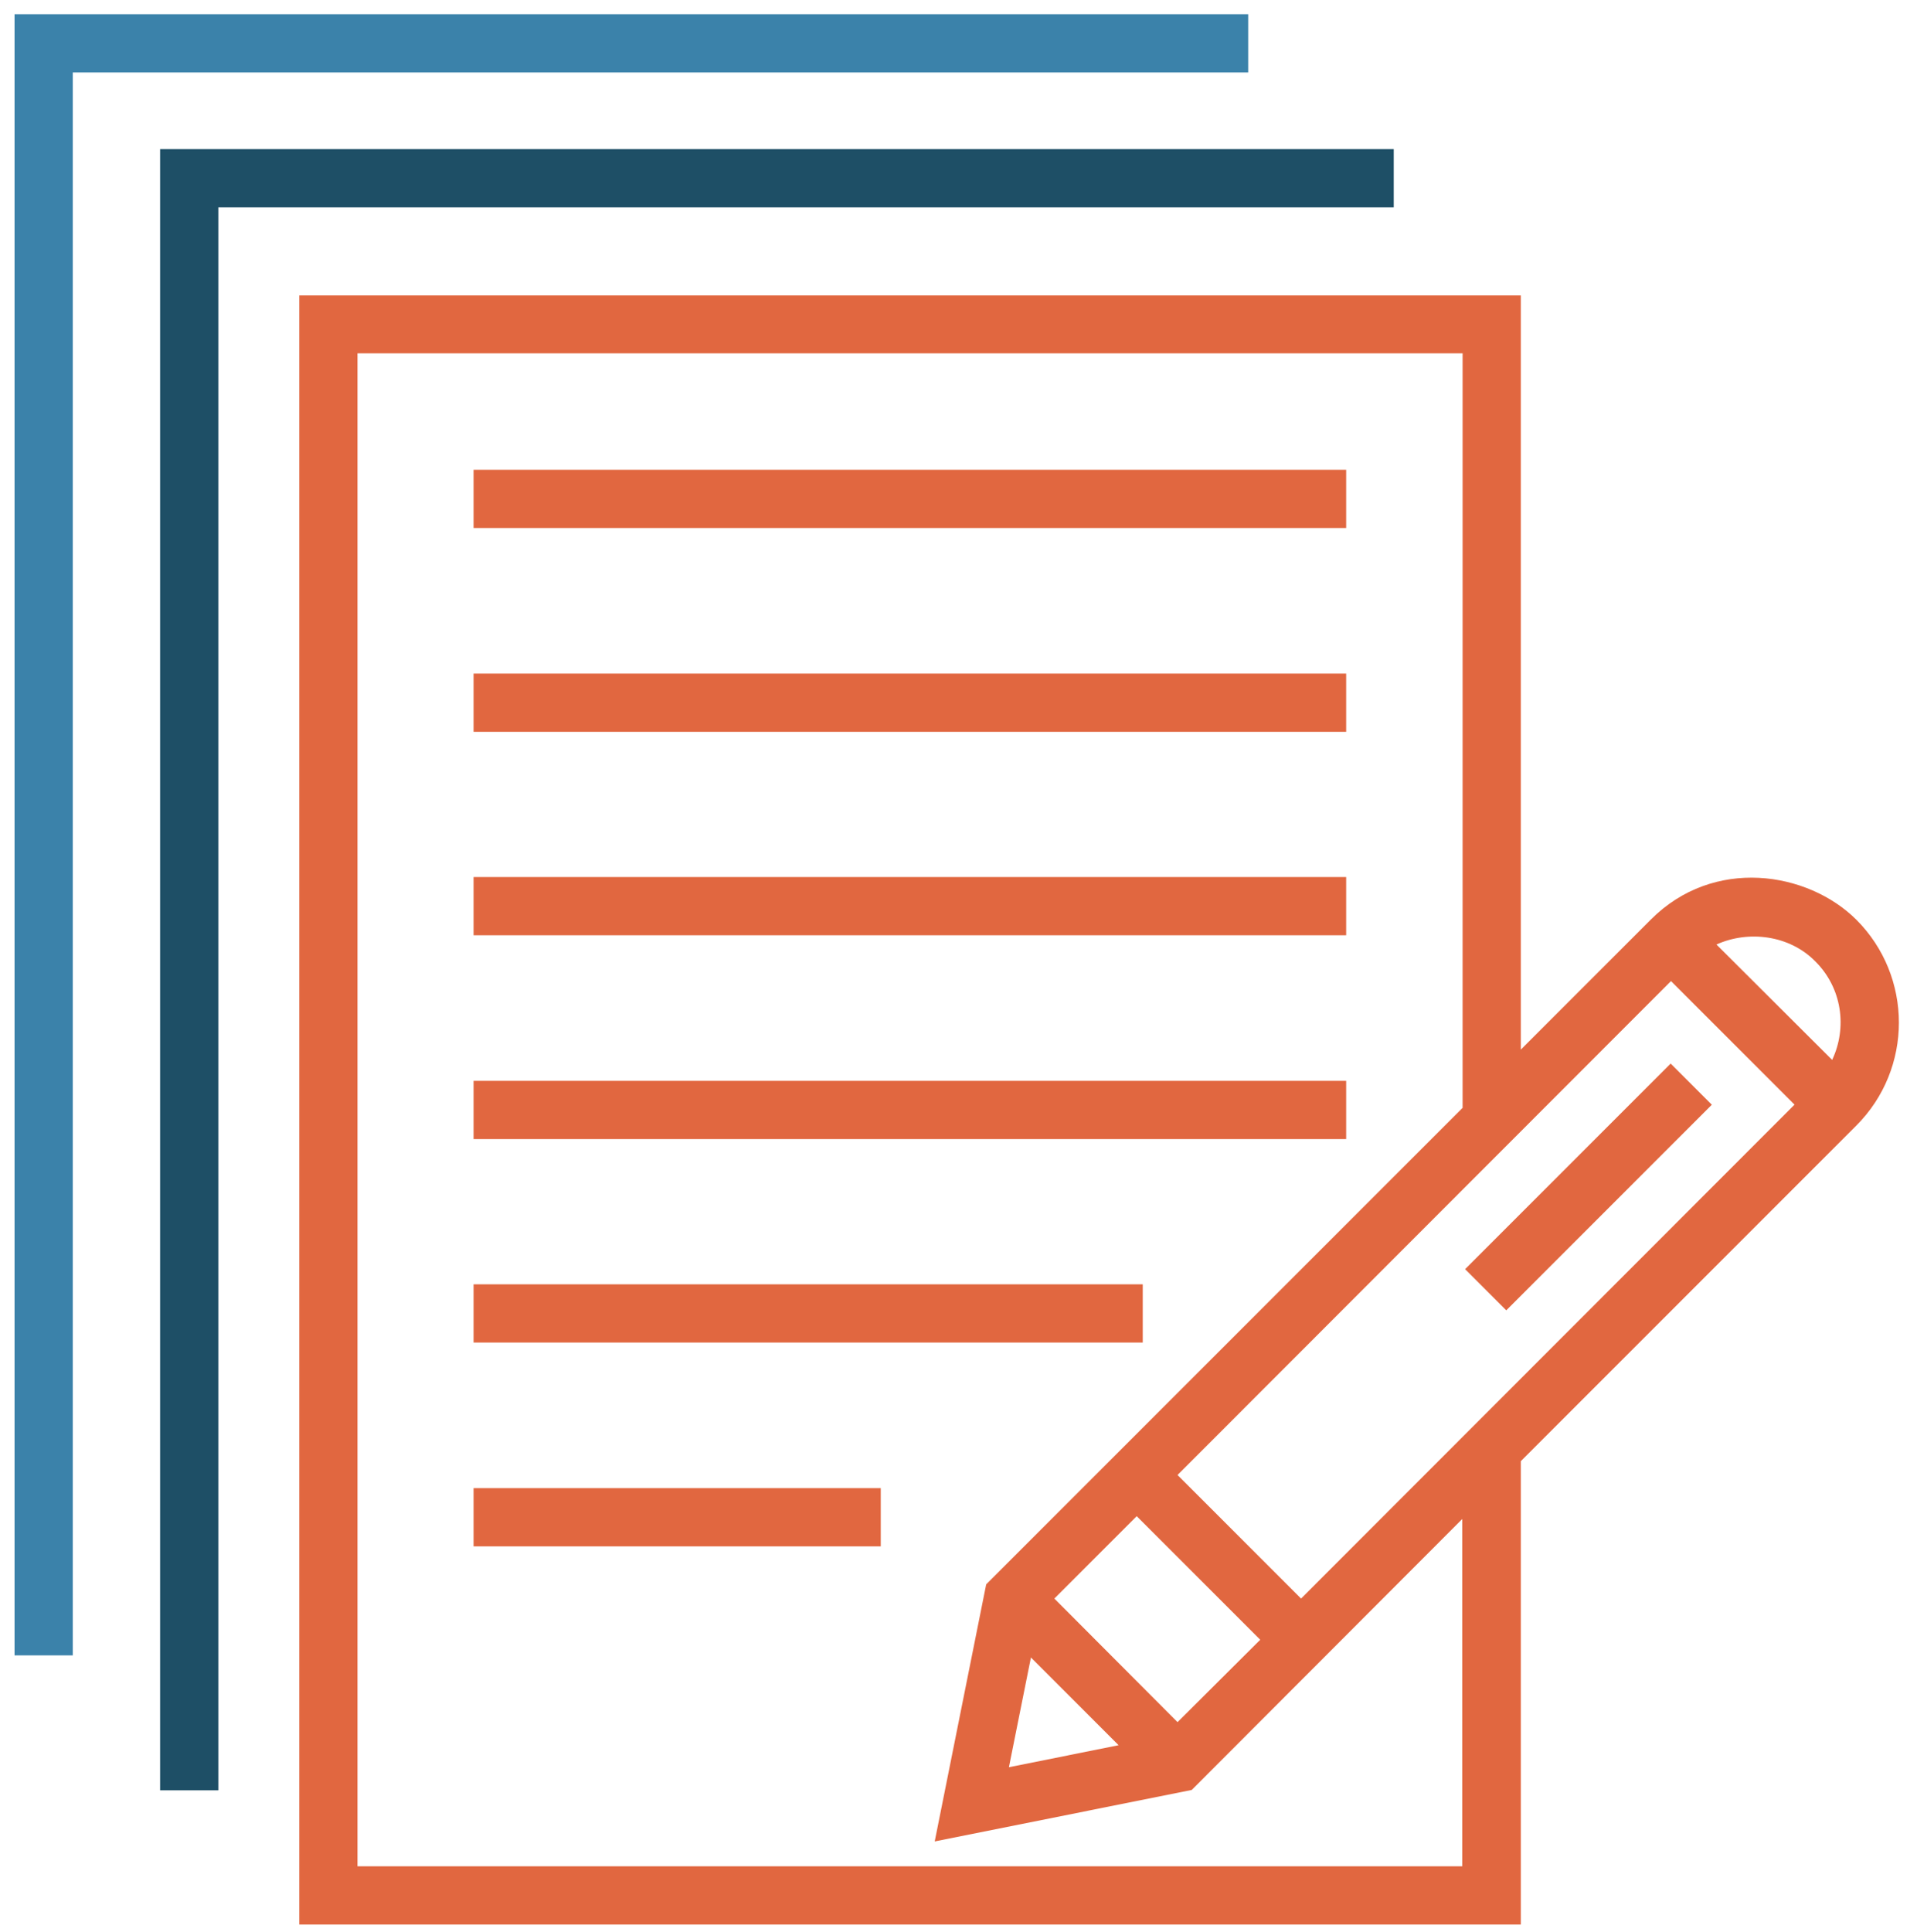
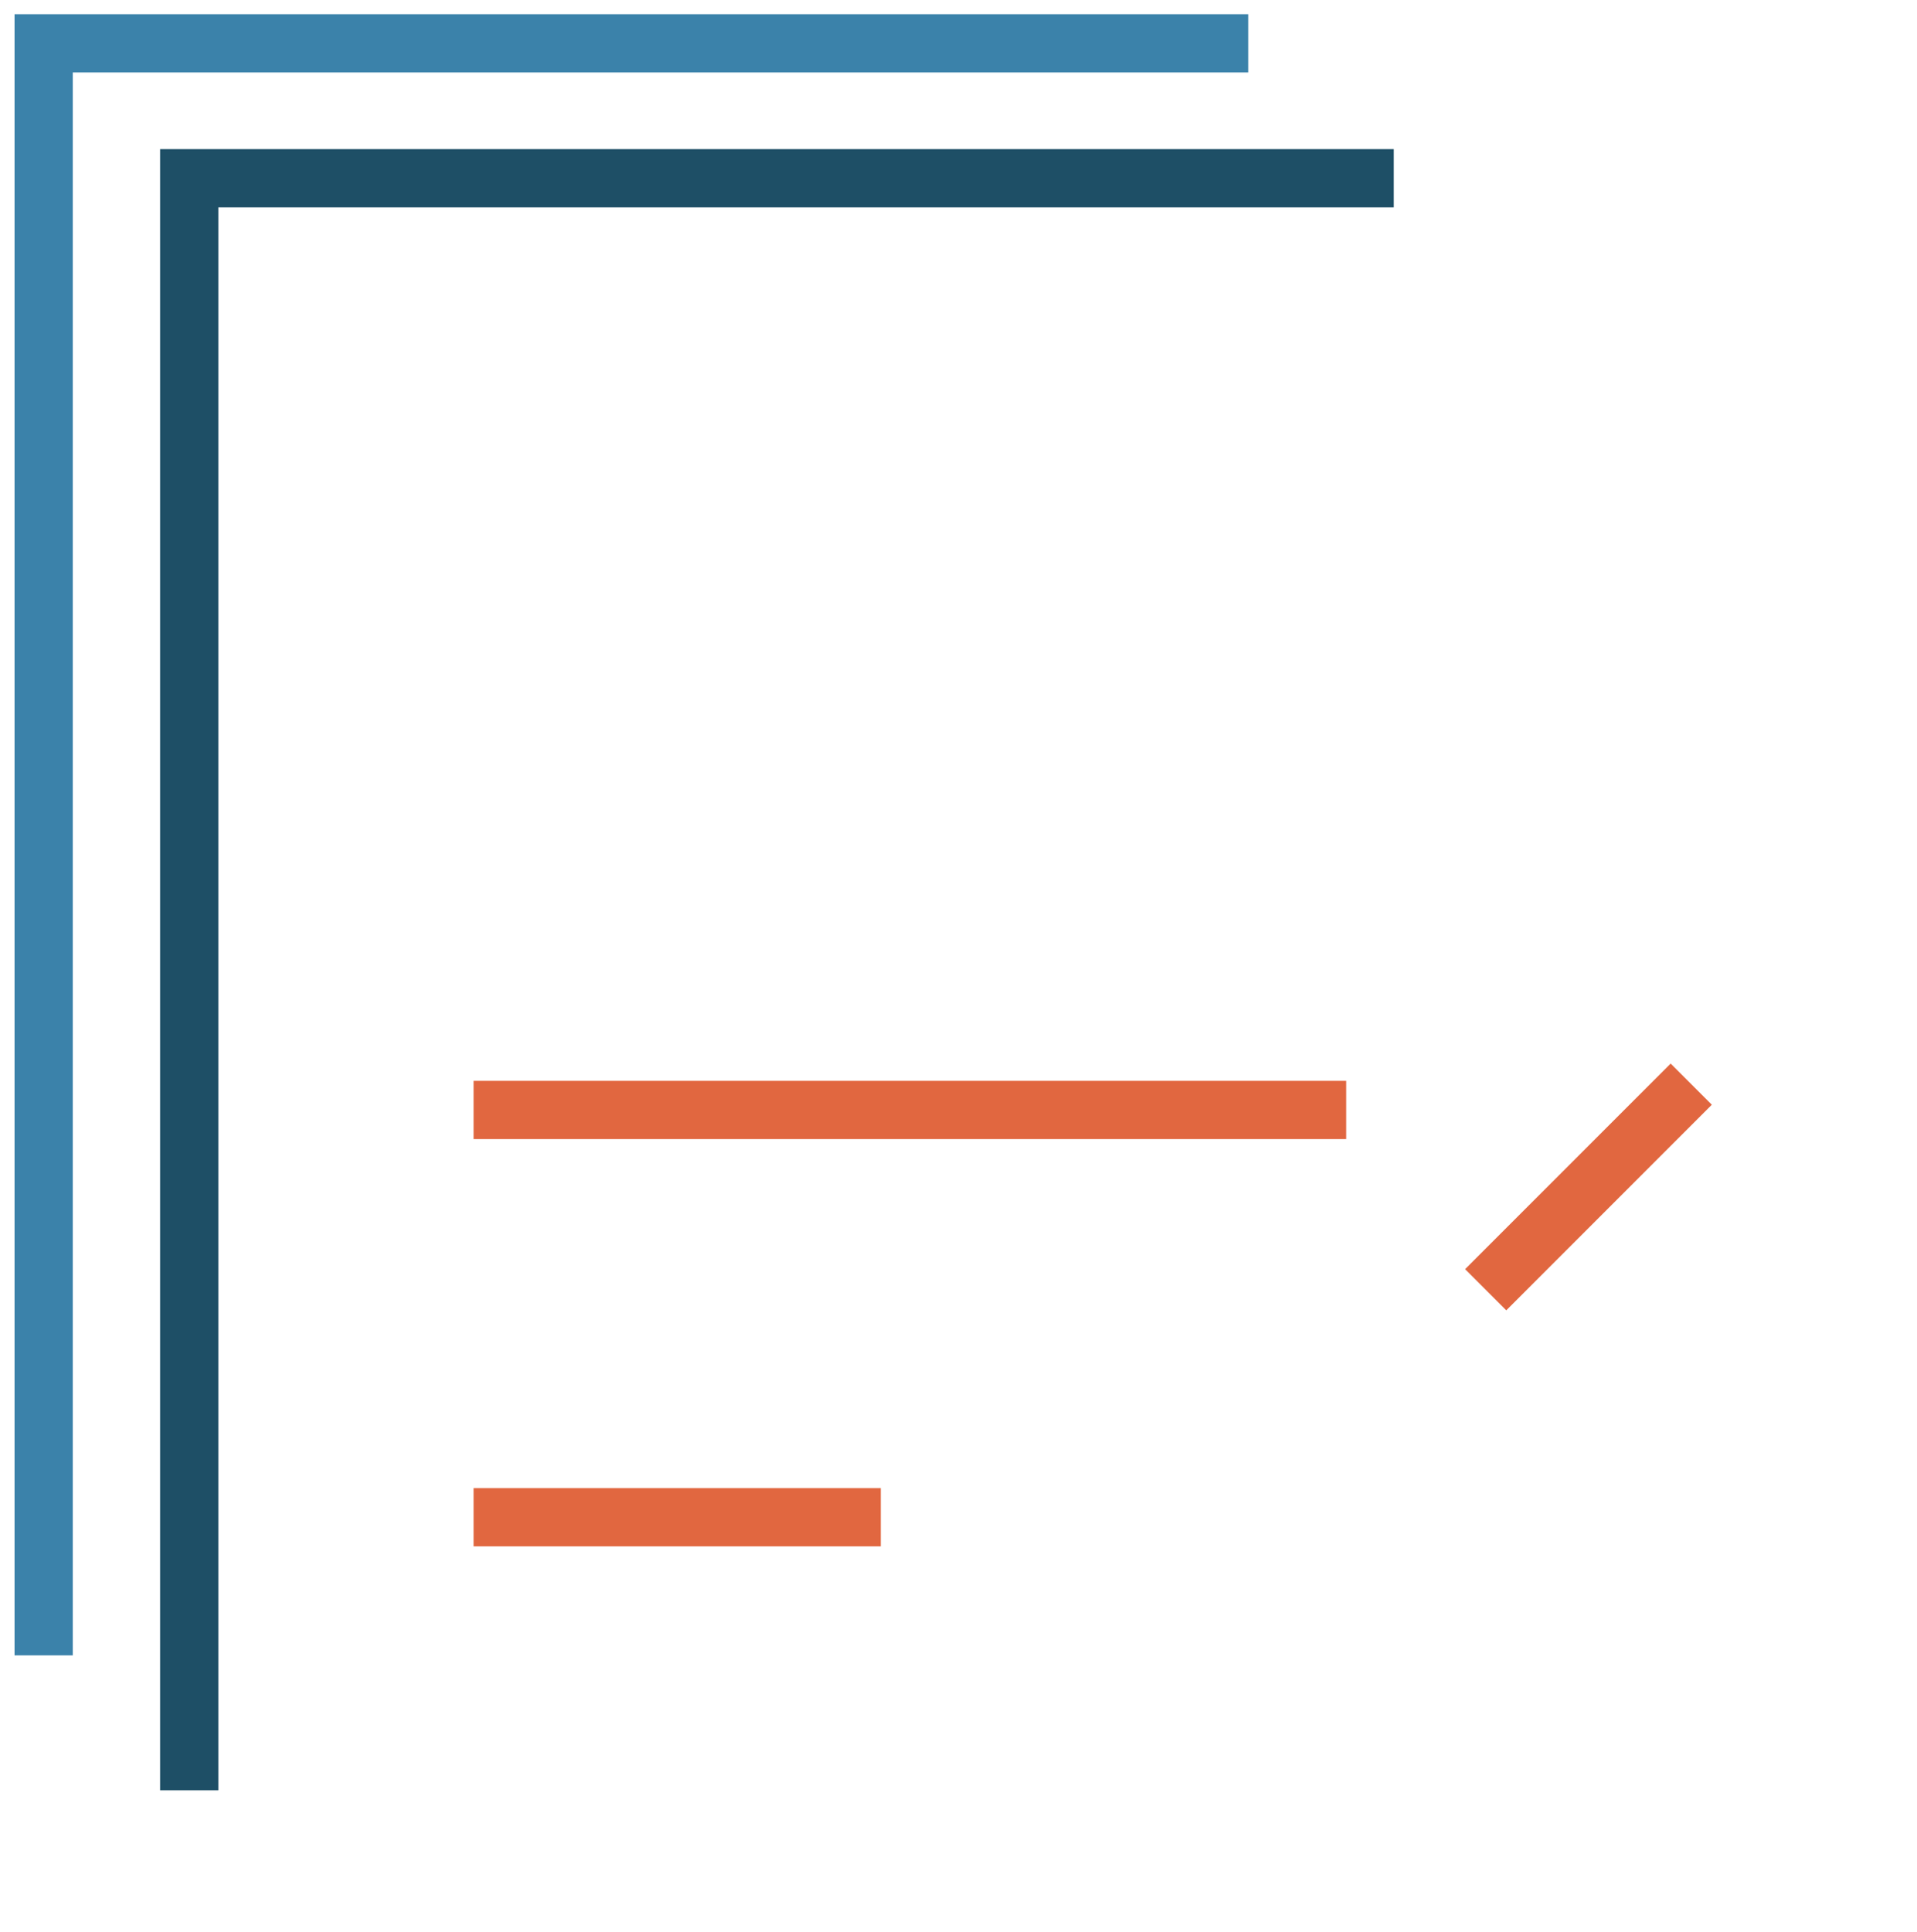
<svg xmlns="http://www.w3.org/2000/svg" version="1.1" id="Layer_1" x="0px" y="0px" viewBox="0 0 540 544" style="enable-background:new 0 0 540 544;" xml:space="preserve">
  <style type="text/css">
	.st0{fill:#E16740;}
	.st1{fill:#1E4F66;}
	.st2{fill:#3B82AA;}
</style>
  <rect x="133.4" y="419.1" class="st0" width="114.7" height="16.4" />
-   <rect x="133.4" y="361.7" class="st0" width="188.5" height="16.4" />
  <rect x="133.4" y="304.4" class="st0" width="245.8" height="16.4" />
-   <rect x="133.4" y="247" class="st0" width="245.8" height="16.4" />
-   <rect x="133.4" y="189.7" class="st0" width="245.8" height="16.4" />
-   <rect x="133.4" y="132.3" class="st0" width="245.8" height="16.4" />
  <rect x="406.6" y="326.1" transform="matrix(0.707 -0.707 0.707 0.707 -105.312 414.346)" class="st0" width="81.9" height="16.4" />
  <g>
    <polygon class="st1" points="392.6,42 45.1,42 45.1,504.2 61.5,504.2 61.5,58.4 392.6,58.4  " />
    <polygon class="st2" points="351.6,4 4.1,4 4.1,466.2 20.5,466.2 20.5,20.4 351.6,20.4  " />
-     <path class="st0" d="M522.9,259c-13.7-13.6-40.2-17.8-57.9,0l-36.6,36.6V83.2h-49.2l0,0H84.3v393.3l0,0v16.3l0,0V542h344.1V411.5   l94.5-94.5C538.9,301,538.9,275,522.9,259z M411.9,525.6H100.7V99.5H412V312L277.8,446.2l-14.5,72.4l72.4-14.5l76.2-76.3   L411.9,525.6L411.9,525.6z M297,450.2l23.2-23.2l34.8,34.8L331.7,485L297,450.2z M315.1,491.5l-30.9,6.2l6.2-30.9L315.1,491.5z    M366.5,450.2l-34.8-34.8l139-139.1l34.8,34.8L366.5,450.2z M516.1,298.5L483.5,266c9.1-4.1,20.6-2.6,27.8,4.7   C518.9,278.2,520.4,289.4,516.1,298.5z" />
  </g>
</svg>